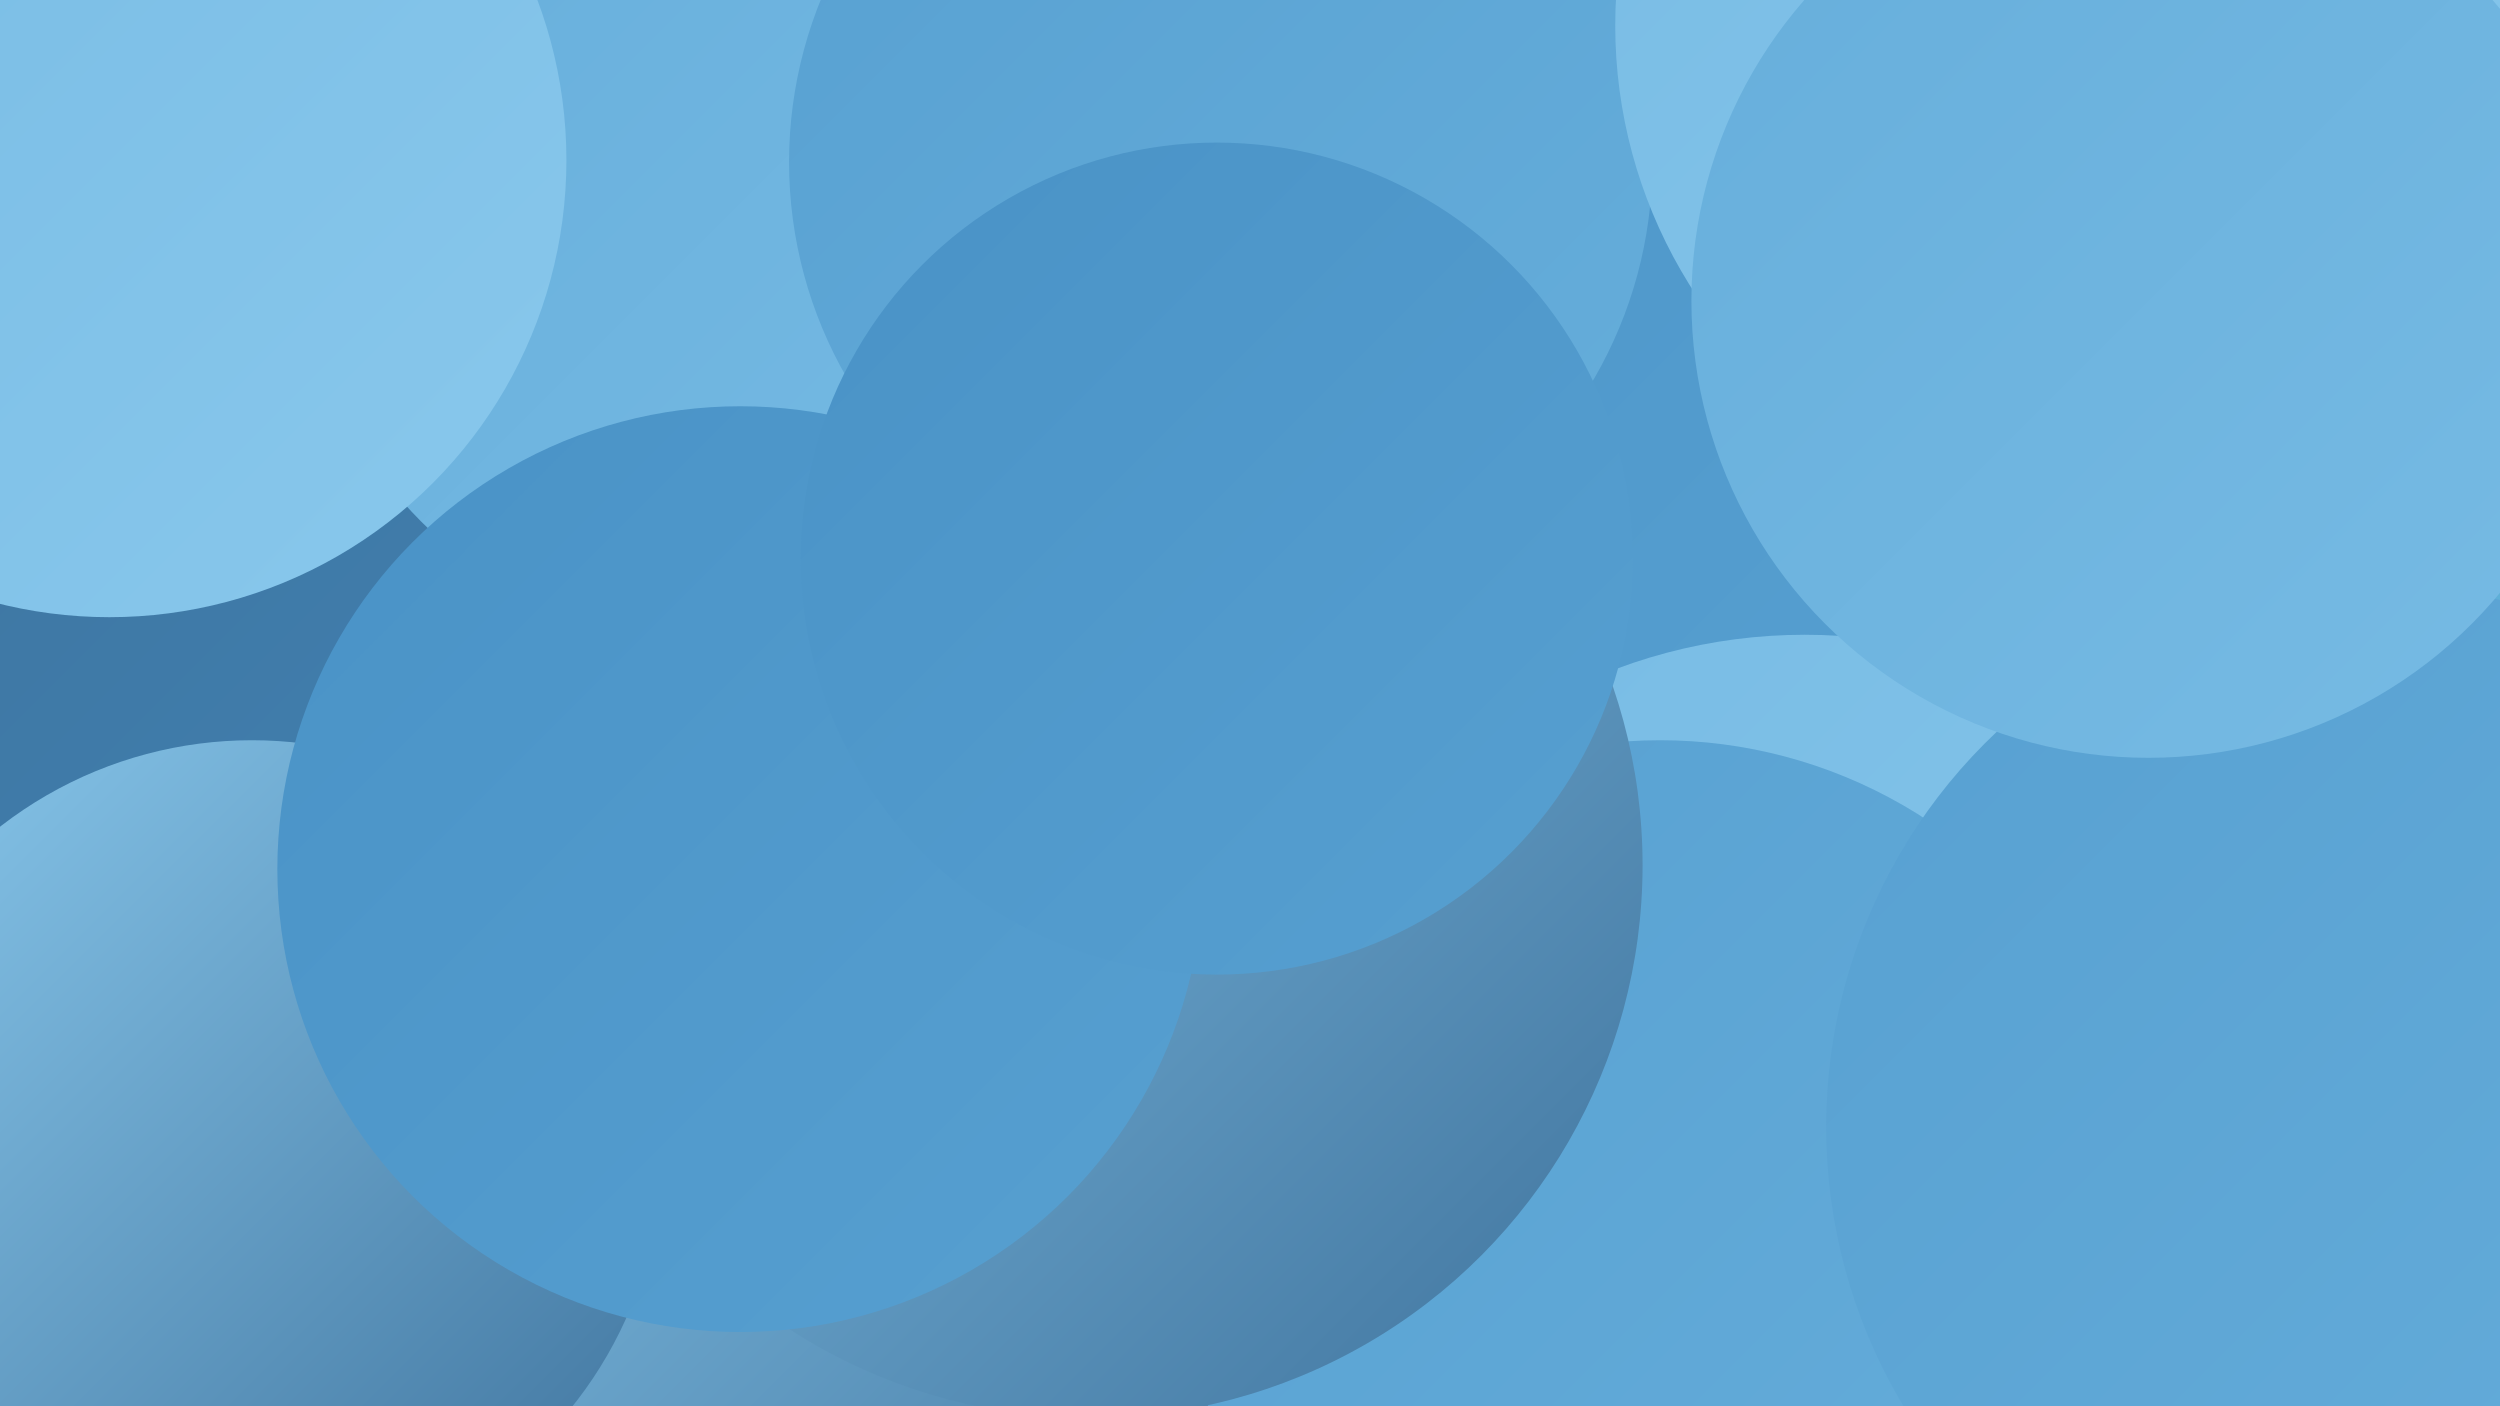
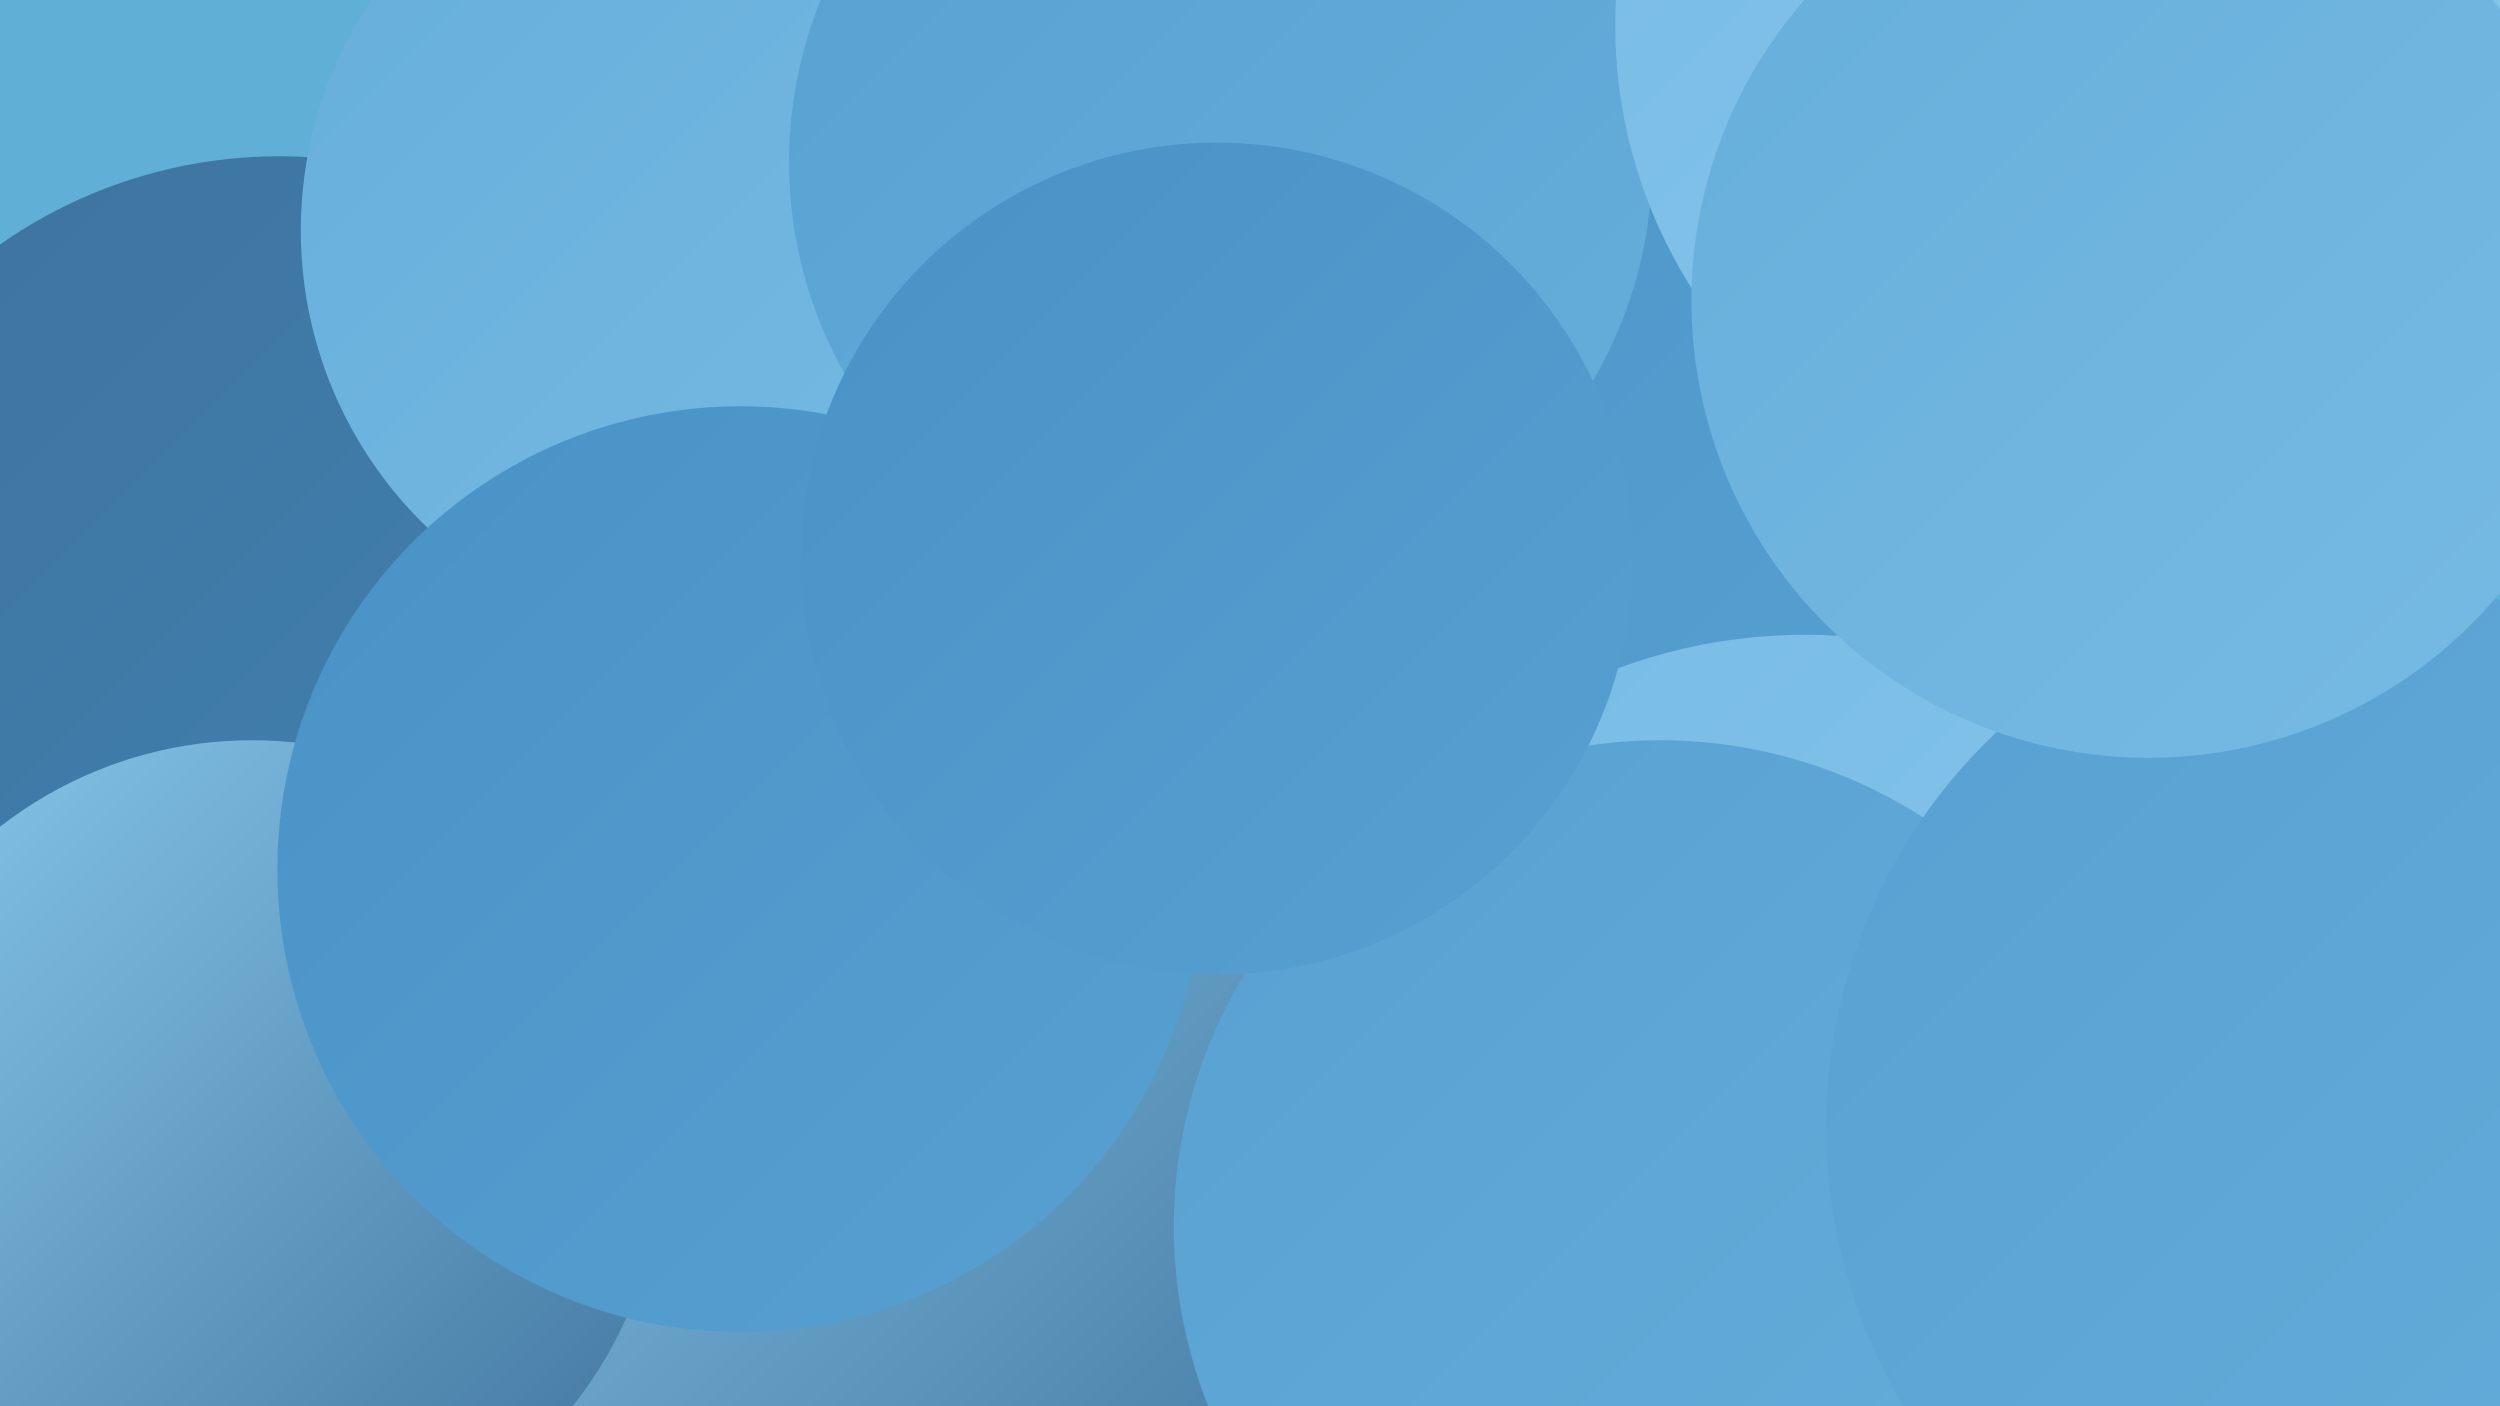
<svg xmlns="http://www.w3.org/2000/svg" width="1280" height="720">
  <defs>
    <linearGradient id="grad0" x1="0%" y1="0%" x2="100%" y2="100%">
      <stop offset="0%" style="stop-color:#3f739d;stop-opacity:1" />
      <stop offset="100%" style="stop-color:#4083b5;stop-opacity:1" />
    </linearGradient>
    <linearGradient id="grad1" x1="0%" y1="0%" x2="100%" y2="100%">
      <stop offset="0%" style="stop-color:#4083b5;stop-opacity:1" />
      <stop offset="100%" style="stop-color:#4992c6;stop-opacity:1" />
    </linearGradient>
    <linearGradient id="grad2" x1="0%" y1="0%" x2="100%" y2="100%">
      <stop offset="0%" style="stop-color:#4992c6;stop-opacity:1" />
      <stop offset="100%" style="stop-color:#57a0d1;stop-opacity:1" />
    </linearGradient>
    <linearGradient id="grad3" x1="0%" y1="0%" x2="100%" y2="100%">
      <stop offset="0%" style="stop-color:#57a0d1;stop-opacity:1" />
      <stop offset="100%" style="stop-color:#66aedb;stop-opacity:1" />
    </linearGradient>
    <linearGradient id="grad4" x1="0%" y1="0%" x2="100%" y2="100%">
      <stop offset="0%" style="stop-color:#66aedb;stop-opacity:1" />
      <stop offset="100%" style="stop-color:#77bbe4;stop-opacity:1" />
    </linearGradient>
    <linearGradient id="grad5" x1="0%" y1="0%" x2="100%" y2="100%">
      <stop offset="0%" style="stop-color:#77bbe4;stop-opacity:1" />
      <stop offset="100%" style="stop-color:#89c8ec;stop-opacity:1" />
    </linearGradient>
    <linearGradient id="grad6" x1="0%" y1="0%" x2="100%" y2="100%">
      <stop offset="0%" style="stop-color:#89c8ec;stop-opacity:1" />
      <stop offset="100%" style="stop-color:#3f739d;stop-opacity:1" />
    </linearGradient>
  </defs>
  <rect width="1280" height="720" fill="#5fafd7" />
  <circle cx="792" cy="131" r="265" fill="url(#grad2)" />
-   <circle cx="424" cy="406" r="197" fill="url(#grad3)" />
  <circle cx="442" cy="613" r="257" fill="url(#grad6)" />
-   <circle cx="324" cy="445" r="193" fill="url(#grad6)" />
  <circle cx="1158" cy="24" r="273" fill="url(#grad3)" />
  <circle cx="1092" cy="34" r="207" fill="url(#grad6)" />
  <circle cx="924" cy="600" r="275" fill="url(#grad5)" />
  <circle cx="850" cy="628" r="249" fill="url(#grad3)" />
  <circle cx="143" cy="329" r="249" fill="url(#grad0)" />
  <circle cx="129" cy="589" r="210" fill="url(#grad6)" />
-   <circle cx="569" cy="429" r="233" fill="url(#grad6)" />
-   <circle cx="558" cy="443" r="283" fill="url(#grad6)" />
  <circle cx="365" cy="118" r="211" fill="url(#grad4)" />
-   <circle cx="56" cy="82" r="234" fill="url(#grad5)" />
  <circle cx="625" cy="83" r="221" fill="url(#grad3)" />
  <circle cx="1078" cy="13" r="251" fill="url(#grad5)" />
  <circle cx="1213" cy="577" r="278" fill="url(#grad3)" />
  <circle cx="379" cy="445" r="237" fill="url(#grad2)" />
  <circle cx="1100" cy="154" r="234" fill="url(#grad4)" />
  <circle cx="623" cy="286" r="213" fill="url(#grad2)" />
</svg>